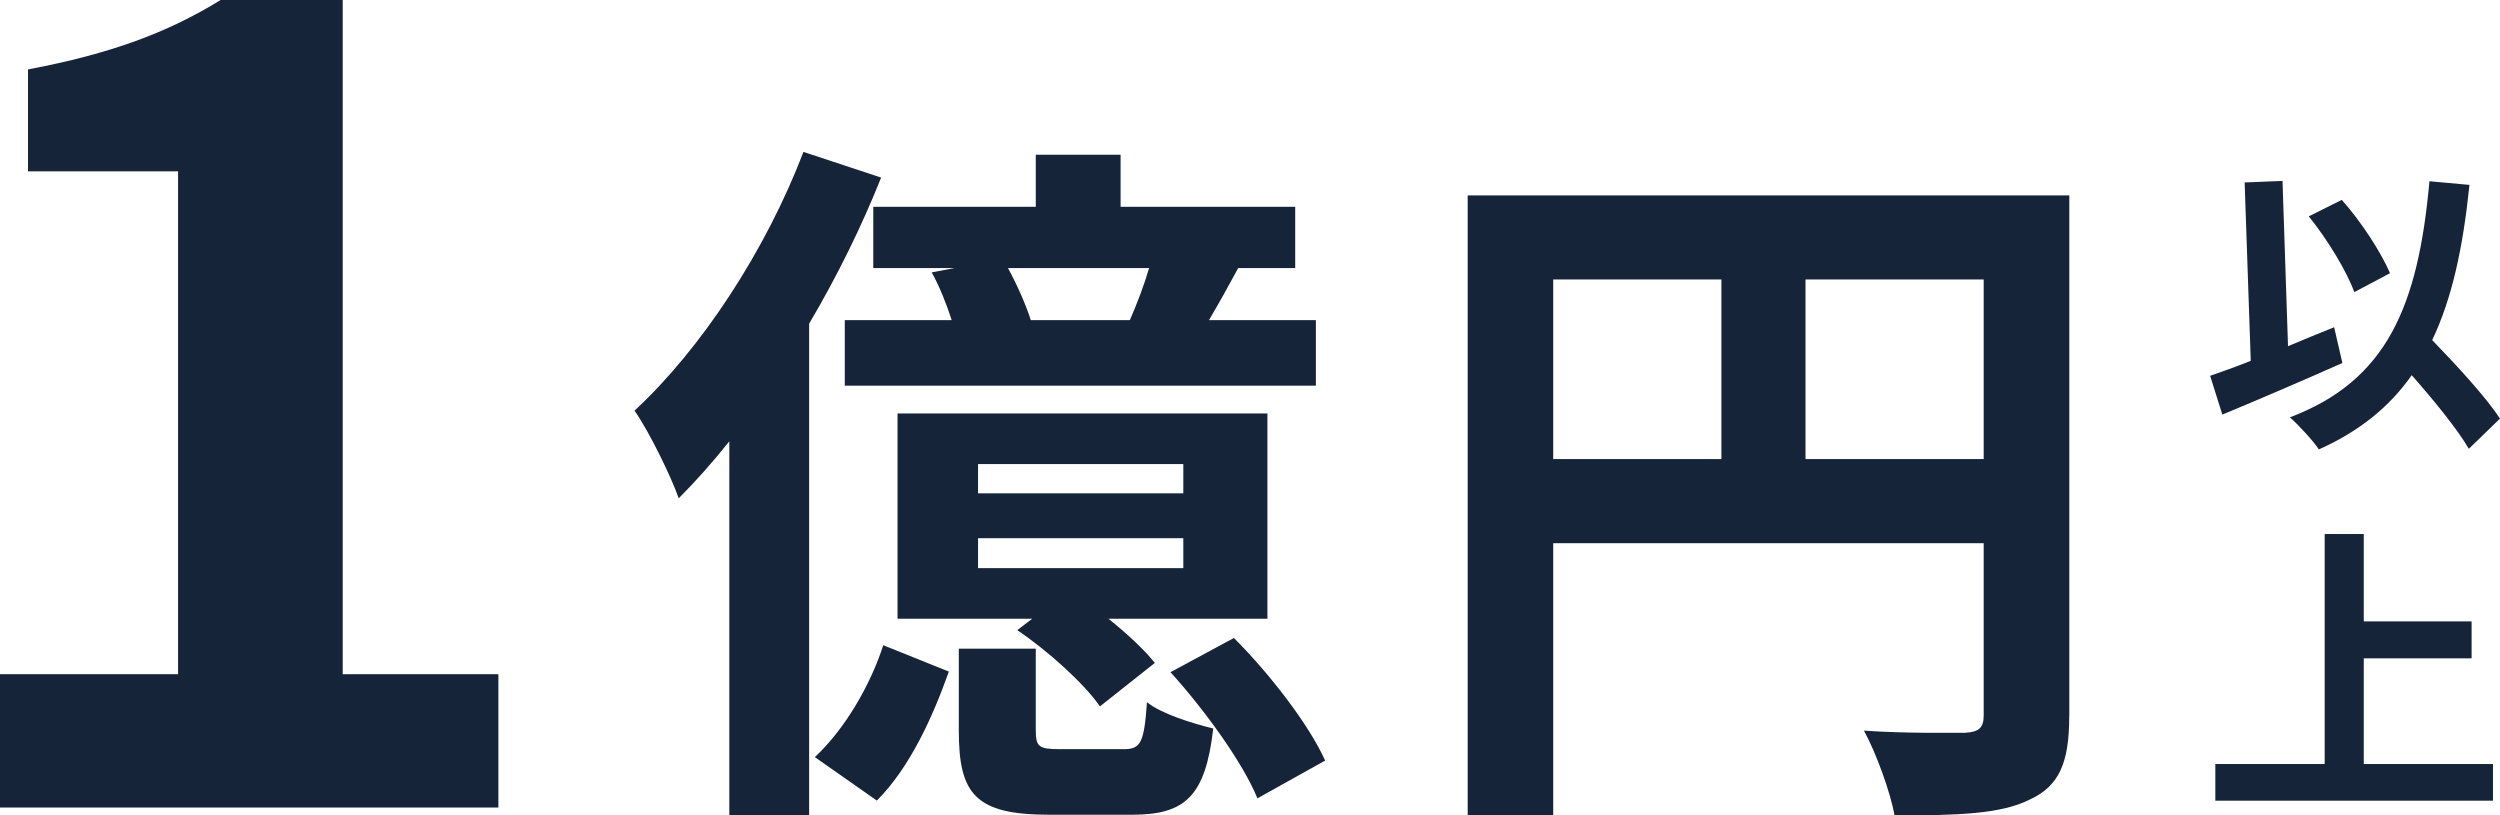
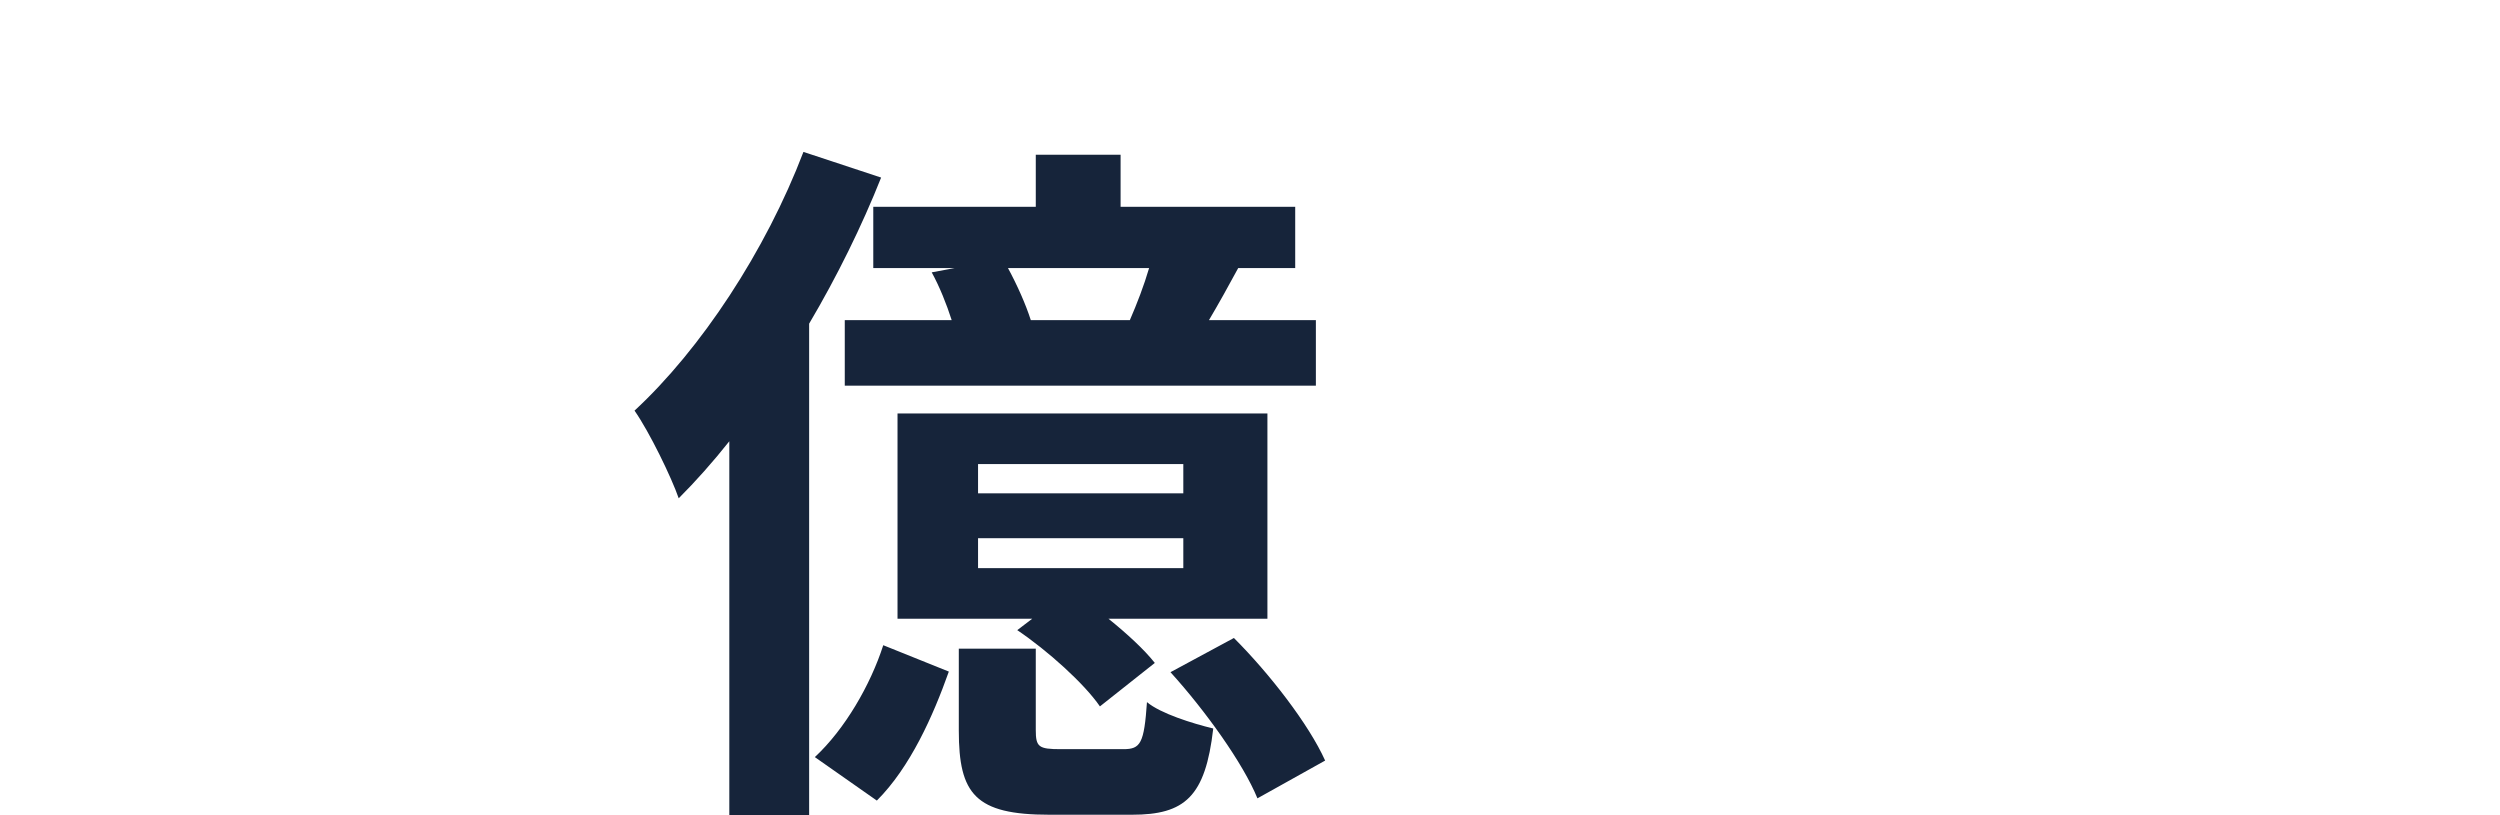
<svg xmlns="http://www.w3.org/2000/svg" id="_レイヤー_2" width="245.54" height="80.09" viewBox="0 0 245.54 80.09">
  <defs>
    <style>.cls-1{fill:#16243a;}</style>
  </defs>
  <g>
-     <path class="cls-1" d="M230.06,35.65c-3.96,1.77-8.4,3.66-11.79,5.07l-1.2-3.81c1.14-.39,2.49-.87,3.99-1.47l-.6-17.52,3.72-.15,.54,16.23c1.5-.63,3.03-1.26,4.53-1.86l.81,3.51Zm12.42,8.43c-1.14-1.95-3.39-4.71-5.61-7.23-2.19,3.12-5.16,5.52-9.12,7.29-.51-.78-1.98-2.4-2.85-3.15,9.51-3.6,12.6-10.86,13.71-23.19l3.93,.36c-.63,6.15-1.71,11.16-3.66,15.24,2.49,2.58,5.28,5.61,6.66,7.71l-3.06,2.97Zm-11.25-15.39c-.75-2.07-2.67-5.22-4.47-7.44l3.24-1.62c1.95,2.19,3.84,5.13,4.74,7.2l-3.51,1.86Z" />
-     <path class="cls-1" d="M244.85,75.04v3.6h-27.27v-3.6h10.74v-22.59h3.84v8.58h10.59v3.63h-10.59v10.38h12.69Z" />
-   </g>
+     </g>
  <g>
    <path class="cls-1" d="M86.54,17.44c-1.89,4.76-4.34,9.73-7.07,14.35v48.3h-7.84V43.34c-1.61,2.03-3.29,3.92-4.97,5.6-.7-2.03-2.87-6.51-4.34-8.61,6.51-6.02,12.88-15.68,16.59-25.41l7.63,2.52Zm-6.51,56.92c2.94-2.73,5.46-7.07,6.72-10.99l6.44,2.59c-1.54,4.34-3.78,9.38-7.07,12.67l-6.09-4.27Zm21.7-54.05v-5.11h8.33v5.11h17.15v6.02h-5.6c-.98,1.82-1.96,3.57-2.87,5.11h10.5v6.44h-46.27v-6.44h10.5c-.49-1.54-1.19-3.29-1.96-4.69l2.24-.42h-7.98v-6.02h15.96Zm22.75,40.46h-15.61c1.82,1.47,3.5,3.01,4.55,4.34l-5.39,4.27c-1.54-2.24-5.11-5.46-8.12-7.49l1.47-1.12h-13.23v-20.16h36.33v20.16Zm-14.14,12.81c1.68,0,2.03-.56,2.31-4.62,1.33,1.12,4.48,2.1,6.51,2.59-.77,6.72-2.8,8.47-7.98,8.47h-8.12c-7.28,0-8.89-2.03-8.89-8.26v-8.05h7.56v7.98c0,1.68,.28,1.89,2.45,1.89h6.16Zm5.88-28h-20.16v2.87h20.16v-2.87Zm0,7.28h-20.16v2.94h20.16v-2.94Zm-5.25-21.42c.7-1.61,1.4-3.43,1.89-5.11h-13.86c.91,1.68,1.75,3.57,2.24,5.11h9.73Zm10.22,31.22c3.5,3.5,7.35,8.47,8.96,12.04l-6.65,3.71c-1.4-3.43-5.11-8.61-8.54-12.39l6.23-3.36Z" />
-     <path class="cls-1" d="M203.23,70.36c0,4.55-.98,6.86-3.92,8.19-2.8,1.4-7,1.54-13.23,1.54-.42-2.31-1.82-6.16-3.01-8.33,3.99,.28,8.54,.21,9.94,.21,1.33-.07,1.82-.49,1.82-1.68v-16.94h-42.28v26.74h-8.4V19.19h59.09v51.18Zm-50.68-25.27h16.52V27.45h-16.52v17.64Zm42.28,0V27.45h-17.5v17.64h17.5Z" />
  </g>
-   <path class="cls-1" d="M0,66.22H17.49V16.83H2.75V6.82C10.89,5.28,16.5,3.19,21.67,0h11.99V66.22h15.29v13.09H0v-13.09Z" />
</svg>